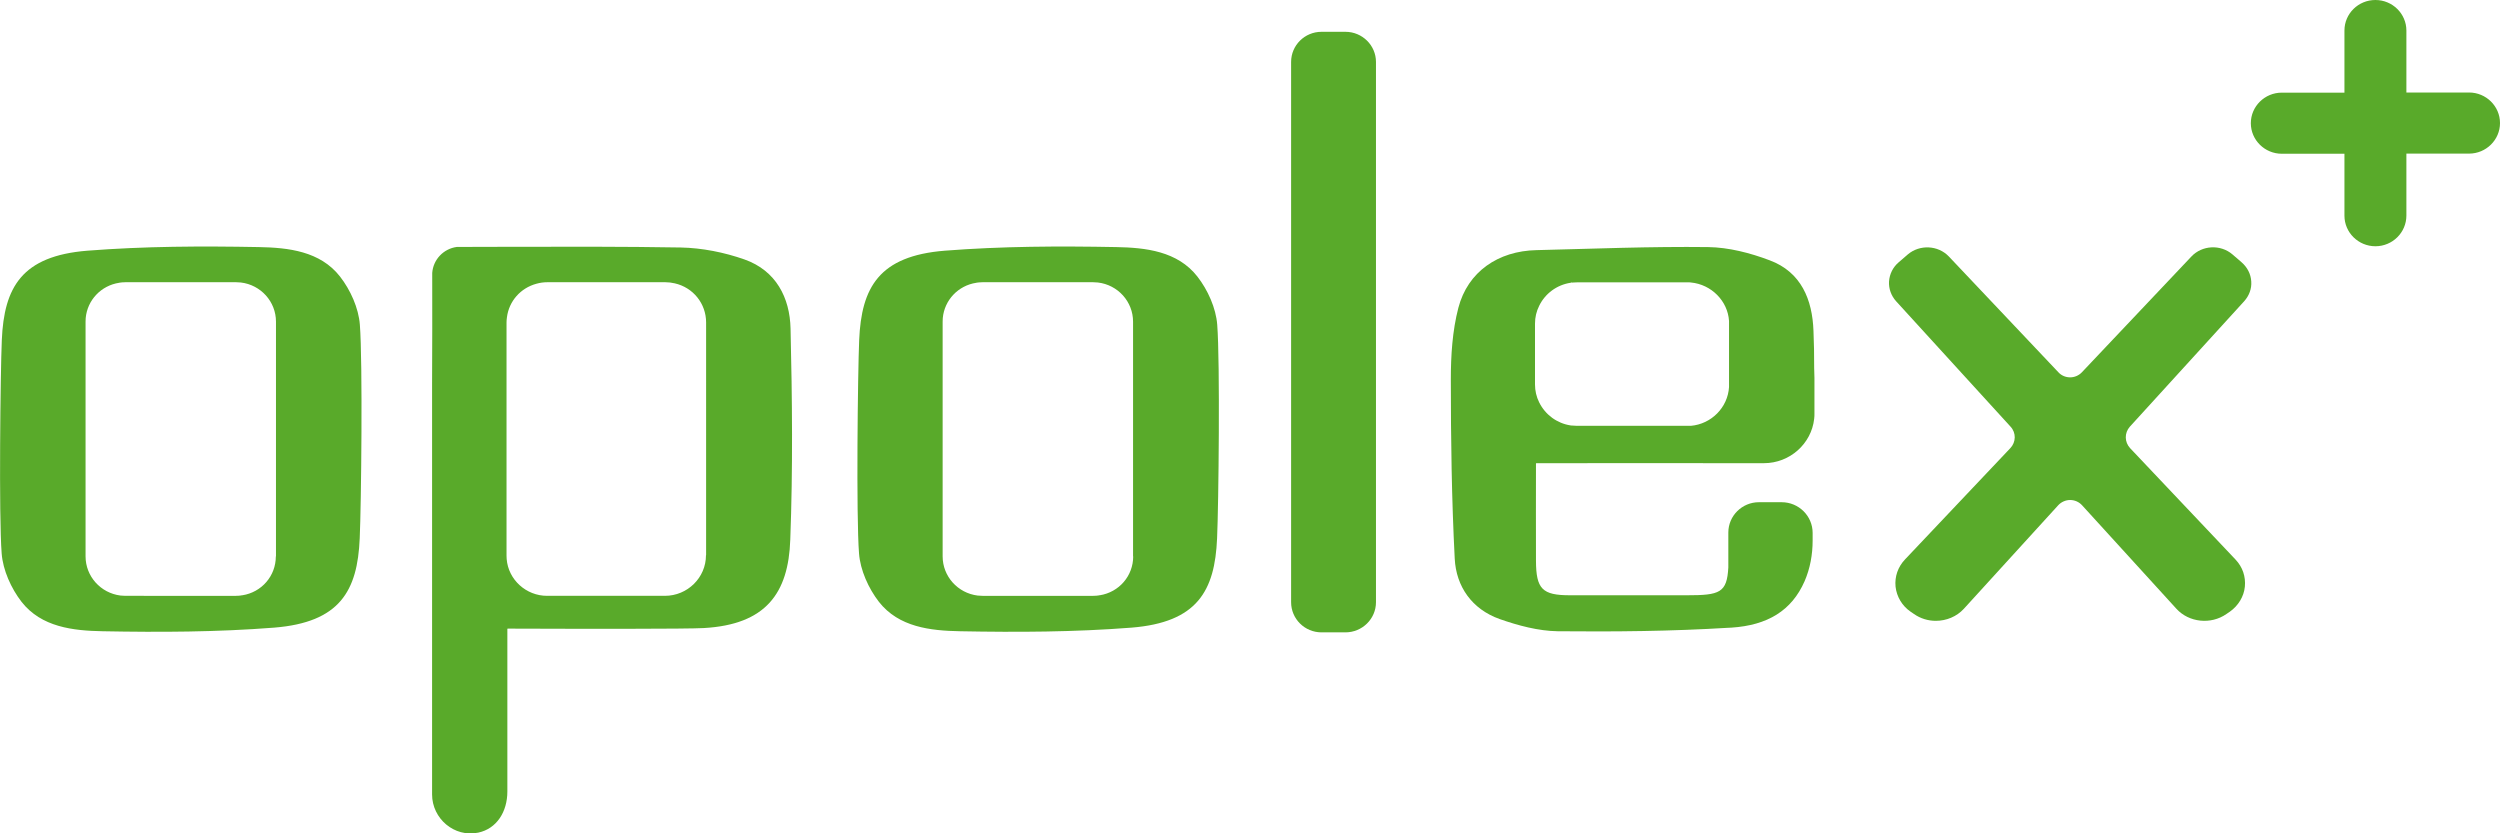
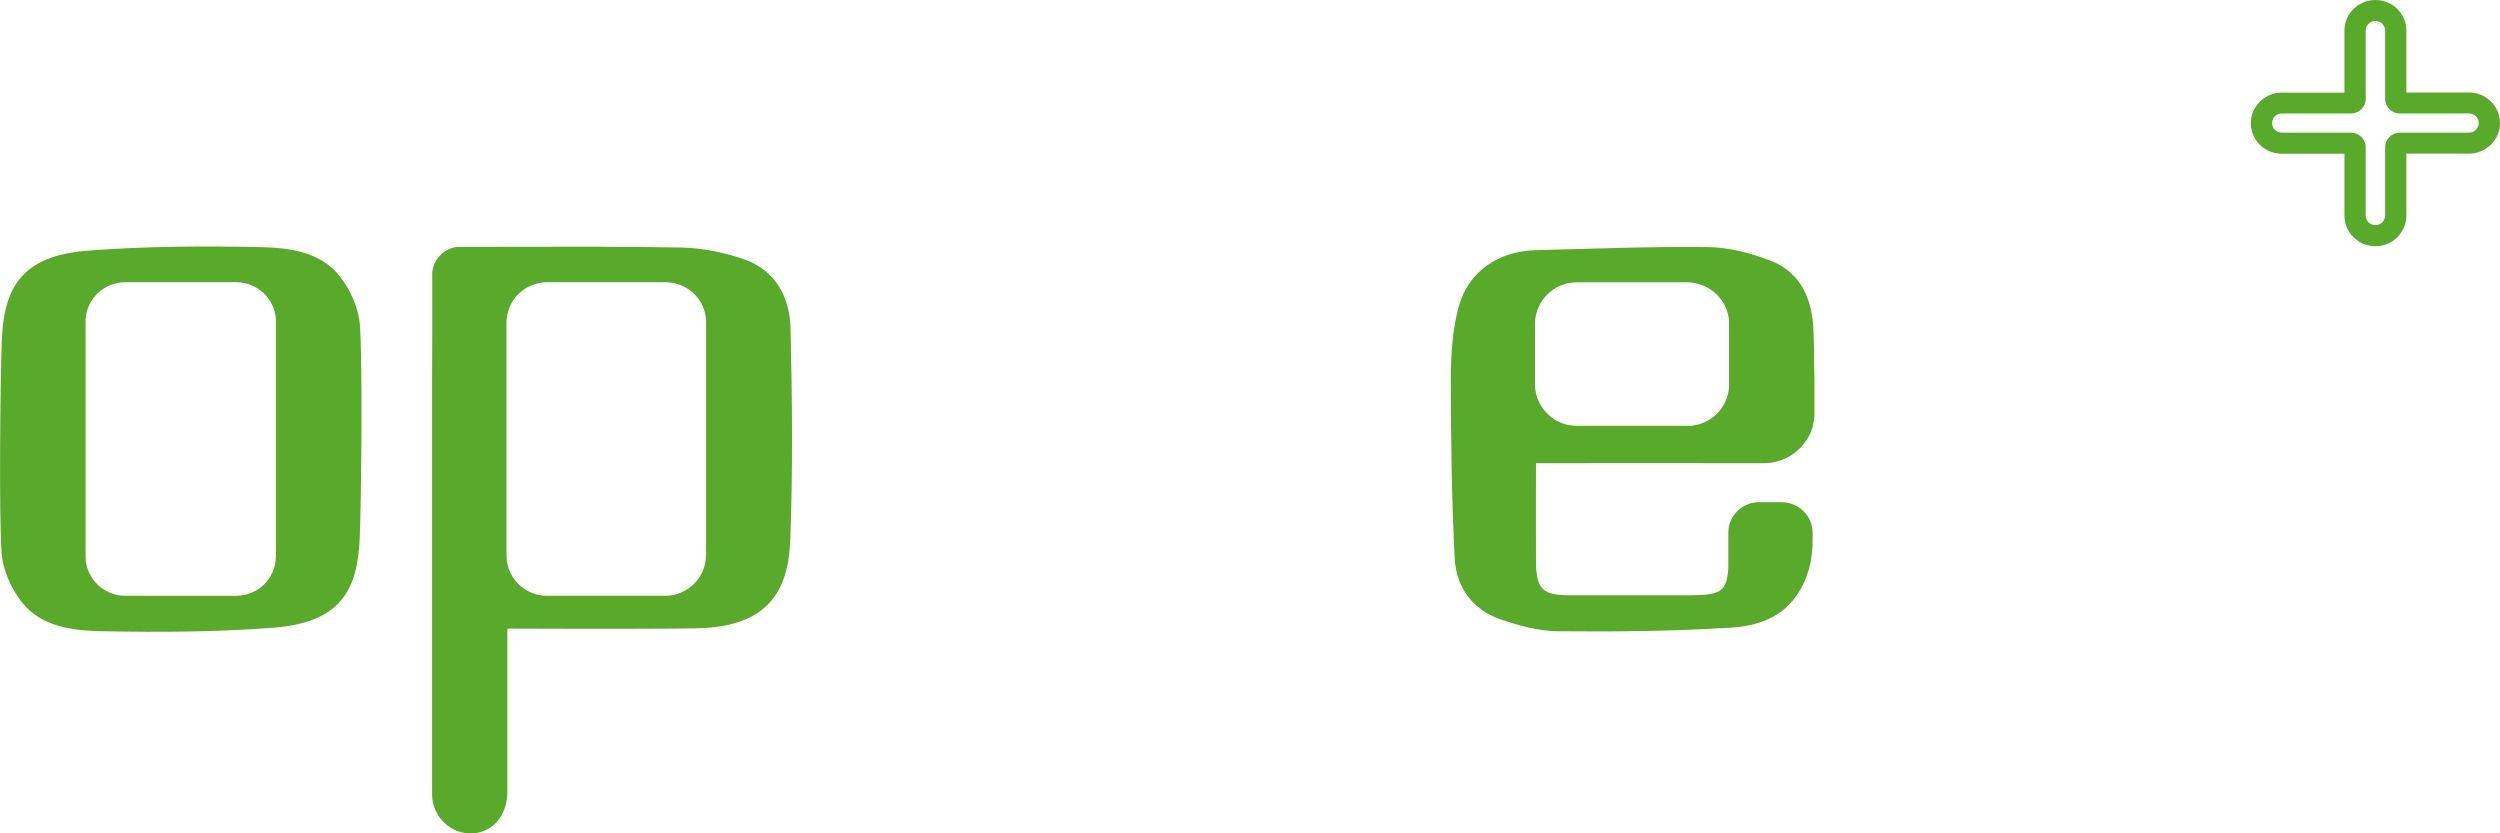
<svg xmlns="http://www.w3.org/2000/svg" version="1.1" x="0px" y="0px" viewBox="0 0 180 60" style="enable-background:new 0 0 180 60;" xml:space="preserve">
  <style type="text/css">
	.st0{fill:#808080;}
	.st1{fill:#5AAB31;}
	.st2{fill:#59AA2A;}
	.st3{fill:none;stroke:#808080;stroke-width:3;stroke-linecap:round;stroke-linejoin:round;stroke-miterlimit:10;}
	.st4{fill:none;stroke:#59AA2A;stroke-width:3;stroke-linecap:round;stroke-linejoin:round;stroke-miterlimit:10;}
	.st5{fill:#59AA2A;stroke:#59AA2A;stroke-width:3;stroke-miterlimit:10;}
	.st6{fill:none;stroke:#808080;stroke-width:2;stroke-linecap:round;stroke-linejoin:round;stroke-miterlimit:10;}
	.st7{fill:none;stroke:#59AA2A;stroke-width:2;stroke-linecap:round;stroke-linejoin:round;stroke-miterlimit:10;}
	.st8{opacity:0.35;fill:none;stroke:#575756;stroke-width:5;stroke-linecap:round;stroke-linejoin:round;stroke-miterlimit:10;}
	.st9{opacity:0.35;}
	.st10{fill:#575756;stroke:#575756;stroke-width:3;stroke-miterlimit:10;}
	.st11{fill:none;stroke:#808080;stroke-width:5;stroke-linecap:round;stroke-linejoin:round;stroke-miterlimit:10;}
	.st12{fill:none;stroke:#5AAB31;stroke-width:5;stroke-linecap:round;stroke-linejoin:round;stroke-miterlimit:10;}
	.st13{fill:#808080;stroke:#808080;stroke-width:4;stroke-miterlimit:10;}
	.st14{fill:#FFFFFF;}
	.st15{fill:none;stroke:#FFFFFF;stroke-width:5;stroke-linecap:round;stroke-linejoin:round;stroke-miterlimit:10;}
	.st16{fill:#5AAB31;stroke:#5AAB31;stroke-width:4;stroke-miterlimit:10;}
	.st17{opacity:0.35;fill:none;stroke:#575756;stroke-width:2;stroke-linecap:round;stroke-linejoin:round;stroke-miterlimit:10;}
	.st18{fill:#575756;stroke:#575756;stroke-width:2;stroke-miterlimit:10;}
	.st19{fill:none;stroke:#FFFFFF;stroke-width:2;stroke-linecap:round;stroke-linejoin:round;stroke-miterlimit:10;}
	.st20{fill:#808080;stroke:#808080;stroke-width:2;stroke-miterlimit:10;}
	.st21{fill:none;stroke:#5AAB31;stroke-width:2;stroke-linecap:round;stroke-linejoin:round;stroke-miterlimit:10;}
	.st22{fill:#5AAB31;stroke:#5AAB31;stroke-width:2;stroke-miterlimit:10;}
	.st23{opacity:0.55;fill:none;stroke:#575756;stroke-width:5;stroke-linecap:round;stroke-linejoin:round;stroke-miterlimit:10;}
	.st24{opacity:0.55;}
	.st25{fill:none;stroke:#82C15D;stroke-width:5;stroke-linecap:round;stroke-linejoin:round;stroke-miterlimit:10;}
	.st26{fill:#FFFFFF;stroke:#FFFFFF;stroke-width:4;stroke-miterlimit:10;}
	
		.st27{fill:none;stroke:#CDEFF3;stroke-width:3;stroke-linecap:round;stroke-linejoin:round;stroke-miterlimit:10;stroke-dasharray:8;}
	.st28{fill:#CDEFF3;}
	.st29{fill:none;stroke:#5AAB31;stroke-linecap:round;stroke-miterlimit:10;stroke-dasharray:5;}
	.st30{opacity:0.4;fill:none;stroke:#5AAB31;stroke-linecap:round;stroke-miterlimit:10;stroke-dasharray:5;}
	.st31{opacity:0.6;fill:none;stroke:#5AAB31;stroke-linecap:round;stroke-miterlimit:10;stroke-dasharray:5;}
	.st32{fill:none;stroke:#CDEFF3;stroke-width:5;stroke-linecap:round;stroke-linejoin:round;stroke-miterlimit:10;}
	.st33{fill:#CDEFF3;stroke:#5AAB31;stroke-linecap:round;stroke-miterlimit:10;stroke-dasharray:5;}
	.st34{fill:#5AAB31;stroke:#5AAB31;stroke-linecap:round;stroke-miterlimit:10;}
	.st35{fill:none;stroke:#6A6C6D;stroke-width:5;stroke-linecap:round;stroke-linejoin:round;stroke-miterlimit:10;}
	.st36{fill:none;stroke:#59AA2A;stroke-width:5;stroke-linecap:round;stroke-linejoin:round;stroke-miterlimit:10;}
	.st37{fill:#5AAB31;stroke:#5AAB31;stroke-width:3;stroke-linecap:round;stroke-miterlimit:10;}
	.st38{opacity:0.5;fill:#5AAB31;}
	.st39{fill:#333333;}
	.st40{opacity:0.5;}
	.st41{fill:#59AA2A;stroke:#59AA2A;stroke-width:2;stroke-miterlimit:10;}
	.st42{fill:none;stroke:#FFFFFF;stroke-width:3;stroke-linecap:round;stroke-linejoin:round;stroke-miterlimit:10;}
	.st43{fill:#FFFFFF;stroke:#FFFFFF;stroke-width:2;stroke-miterlimit:10;}
	.st44{opacity:0.35;fill:none;stroke:#575756;stroke-width:6;stroke-linecap:round;stroke-linejoin:round;stroke-miterlimit:10;}
	.st45{fill:none;stroke:#808080;stroke-width:6;stroke-linecap:round;stroke-linejoin:round;stroke-miterlimit:10;}
	.st46{fill:none;stroke:#5AAB31;stroke-width:6;stroke-linecap:round;stroke-linejoin:round;stroke-miterlimit:10;}
	.st47{fill:#808080;stroke:#808080;stroke-width:6;stroke-miterlimit:10;}
	.st48{fill:none;stroke:#FFFFFF;stroke-width:6;stroke-linecap:round;stroke-linejoin:round;stroke-miterlimit:10;}
	.st49{opacity:0.85;fill:none;stroke:#3C3C3B;stroke-width:6;stroke-linecap:round;stroke-linejoin:round;stroke-miterlimit:10;}
	.st50{opacity:0.85;}
	.st51{fill:#5AAB31;stroke:#5AAB31;stroke-width:6;stroke-miterlimit:10;}
	.st52{opacity:0.38;fill:#808080;}
	.st53{opacity:0.2;}
	.st54{fill:#F7F7F7;}
	.st55{opacity:0.55;fill:none;stroke:#3C3C3B;stroke-width:6;stroke-linecap:round;stroke-linejoin:round;stroke-miterlimit:10;}
	.st56{fill:none;stroke:#FFFFFF;stroke-width:8;stroke-linecap:round;stroke-linejoin:round;stroke-miterlimit:10;}
	.st57{fill:none;stroke:#5AAB31;stroke-width:8;stroke-linecap:round;stroke-linejoin:round;stroke-miterlimit:10;}
	.st58{fill:#5AAB31;stroke:#5AAB31;stroke-width:8;stroke-miterlimit:10;}
	.st59{opacity:0.4;fill:#CDEFF3;}
	.st60{opacity:0.38;fill:#59AA2A;}
	.st61{fill:#59AA2A;stroke:#59AA2A;stroke-width:4;stroke-miterlimit:10;}
	.st62{opacity:0.64;}
	.st63{fill:#E72662;}
	.st64{fill:#C81F55;}
	.st65{fill:#FAD11D;}
	.st66{fill:#F2918B;}
	.st67{fill:#013343;}
	.st68{fill:#F4AF9F;}
	.st69{fill:#3275BB;}
	.st70{fill:#AA1A48;}
	.st71{fill:#EE7676;}
	.st72{fill:#4683C4;}
	.st73{fill:#0F2437;}
	.st74{fill:#F2F2F2;}
	.st75{fill:#4D7963;stroke:#4D7963;stroke-width:0.5;stroke-miterlimit:10;}
	.st76{opacity:0.5;fill:#333333;}
	.st77{fill:#FFC178;}
	.st78{fill:#FF936B;}
	.st79{fill:#F77D57;}
	.st80{fill:#FF936B;stroke:#FF936B;stroke-width:0.75;stroke-miterlimit:10;}
	.st81{fill:#F77D57;stroke:#F77D57;stroke-width:0.75;stroke-miterlimit:10;}
	.st82{fill:#F8304D;}
	.st83{fill:#575756;}
	.st84{opacity:0.8;}
	.st85{fill:none;stroke:#5AAB31;stroke-width:3;stroke-linecap:round;stroke-linejoin:round;stroke-miterlimit:10;}
	.st86{fill:#B2B2B2;}
	.st87{opacity:0.25;}
	.st88{opacity:0.55;fill:#FFFFFF;}
	.st89{opacity:0.55;fill:#575756;stroke:#575756;stroke-width:3;stroke-miterlimit:10;}
	.st90{opacity:0.55;fill:#575756;}
	.st91{fill:#F23308;}
	.st92{fill:#1D1D1B;stroke:#1D1D1B;stroke-miterlimit:10;}
	.st93{fill:#FFFFFF;stroke:#FFFFFF;stroke-width:5;stroke-miterlimit:10;}
	.st94{fill:#82C15D;}
	.st95{fill:#1D1D1B;}
	.st96{opacity:0.55;fill:#1D1D1B;stroke:#1D1D1B;stroke-miterlimit:10;}
	.st97{opacity:0.55;fill:#1D1D1B;}
	.st98{opacity:0.85;fill:#1D1D1B;}
	.st99{opacity:0.55;fill:#FFFFFF;stroke:#1D1D1B;stroke-miterlimit:10;}
	.st100{opacity:0.85;fill:#FFFFFF;stroke:#1D1D1B;stroke-miterlimit:10;}
	.st101{opacity:0.85;fill:#59AA2A;stroke:#1D1D1B;stroke-miterlimit:10;}
	.st102{opacity:0.85;fill:#1D1D1B;stroke:#1D1D1B;stroke-miterlimit:10;}
	.st103{display:none;}
	.st104{fill:#706F6F;}
	.st105{opacity:0.38;fill:#4D7963;}
	.st106{opacity:0.53;}
	.st107{fill:#6A6C6D;}
	.st108{fill:#3C3C3B;}
</style>
  <g id="v1">
</g>
  <g id="v2">
</g>
  <g id="v3">
</g>
  <g id="guias" class="st103">
</g>
  <g id="FINAL">
    <g>
      <g>
-         <path class="st2" d="M153.37,32.27c-0.41-0.44-0.42-1.1-0.02-1.55l8.23-9.03c0.36-0.4,0.55-0.91,0.51-1.43     c-0.03-0.53-0.28-1.01-0.69-1.37l-0.66-0.57c-0.86-0.74-2.19-0.67-2.96,0.15l-7.89,8.34c-0.22,0.23-0.53,0.36-0.84,0.36     c-0.32,0-0.63-0.13-0.84-0.36l-7.89-8.34c-0.78-0.82-2.1-0.88-2.96-0.15l-0.66,0.57c-0.41,0.35-0.65,0.84-0.69,1.37     c-0.03,0.52,0.15,1.03,0.51,1.43l8.24,9.03c0.41,0.44,0.4,1.11-0.02,1.55l-7.58,8.01c-0.51,0.54-0.75,1.23-0.68,1.96     c0.08,0.72,0.47,1.38,1.08,1.8l0.25,0.17c0.47,0.33,1.02,0.49,1.57,0.49c0.75,0,1.5-0.3,2.02-0.87l6.79-7.45     c0.22-0.24,0.54-0.38,0.86-0.38c0.33,0,0.64,0.14,0.86,0.38l6.79,7.45c0.9,0.99,2.48,1.16,3.6,0.38l0.25-0.17     c0.61-0.43,1.01-1.09,1.08-1.8c0.07-0.72-0.16-1.41-0.67-1.95L153.37,32.27z" />
        <g>
          <g>
            <path class="st2" d="M130.62,26.49c0-0.45,0-0.91-0.01-1.36c-0.01-0.44-0.02-0.88-0.04-1.31c-0.08-2.23-0.87-4.23-3.16-5.08       c-1.4-0.53-2.95-0.93-4.43-0.95c-4.12-0.05-8.24,0.12-12.36,0.22c-2.75,0.06-4.94,1.55-5.62,4.16       c-0.43,1.66-0.54,3.43-0.54,5.16c0,4.3,0.06,8.6,0.28,12.89c0.1,2.01,1.24,3.64,3.23,4.35c1.34,0.47,2.79,0.86,4.19,0.88       c4.09,0.04,8.2,0,12.28-0.25c0.07,0,0.14-0.01,0.22-0.01c2.6-0.17,4.34-1.22,5.27-3.34c0.4-0.92,0.58-1.93,0.58-2.93v-0.55       c0-1.22-1-2.21-2.23-2.21h-1.64c-1.21,0-2.2,0.98-2.2,2.18v2.51c-0.1,1.83-0.6,2.01-2.99,2.01c-2.81,0-5.61,0-8.41,0       c-2,0-2.44-0.45-2.45-2.48c-0.01-2.26,0-4.53,0-7c0-0.02,0.01-0.03,0.03-0.03h1.81c4.02,0,8.03-0.01,12.05,0l2.52,0       c1.87,0,3.42-1.4,3.62-3.19c0,0,0,0,0,0c0.02-0.13,0.02-0.27,0.02-0.4v-2.55L130.62,26.49z M124.49,27.69c0,0.04,0,0.09,0,0.13       l0,0.05c-0.09,1.47-1.27,2.66-2.75,2.79l-0.03,0l0,0l-0.06,0c-0.06,0-0.11,0-0.17,0h-7.94c-0.11,0-0.22-0.01-0.33-0.02l-0.02,0       l-0.04,0l-0.07-0.01c-0.98-0.15-1.82-0.77-2.26-1.66c-0.2-0.4-0.3-0.84-0.3-1.29v-4.38c0-0.45,0.1-0.88,0.3-1.28       c0.43-0.89,1.28-1.51,2.26-1.66l0.04-0.01c0.01,0,0.03-0.01,0.06-0.02l0.02,0.02l0.1-0.01c0.09-0.01,0.17-0.01,0.24-0.01h7.94       c0.06,0,0.11,0,0.17,0l0.1,0.01c1.47,0.14,2.65,1.33,2.74,2.77l0,0.07c0,0.04,0,0.08,0,0.12V27.69z" />
          </g>
        </g>
        <g>
-           <path class="st2" d="M99.07,4.46v38.9c0,1.2-0.99,2.17-2.2,2.17h-1.72c-1.21,0-2.19-0.97-2.19-2.17V4.46      c0-1.2,0.98-2.17,2.19-2.17h1.72C98.09,2.29,99.07,3.27,99.07,4.46z" />
-         </g>
+           </g>
        <g>
          <g>
            <path class="st2" d="M56.92,23.66c-0.05-2.23-1.05-4.18-3.32-4.98c-1.45-0.51-3.05-0.83-4.59-0.86       c-4.1-0.07-8.21-0.06-12.32-0.05c-1.38,0-2.42,0.01-3.79,0.01c0,0,0,0-0.01,0c-0.96,0.13-1.7,0.91-1.77,1.87       c0.01,2.68,0,5.37-0.01,8.05V57.2c0,1.74,1.6,3.11,3.32,2.75c1.33-0.28,2.1-1.5,2.1-2.96v-11.7c0-0.02,0.01-0.03,0.03-0.03       c5.4,0.02,12.92,0.03,14.11-0.04c4.47-0.25,6.1-2.5,6.23-6.37C57.09,33.79,57.04,28.72,56.92,23.66z M50.83,39.98       c0,1.61-1.33,2.92-2.96,2.92h-8.48c-1.51,0-2.79-1.16-2.91-2.65c-0.01-0.07-0.01-0.15-0.01-0.24V23.22       c0-0.11,0.01-0.24,0.03-0.38c0.15-1.16,0.98-2.1,2.12-2.41c0.25-0.07,0.51-0.11,0.78-0.11h8.51c0.23,0,0.45,0.03,0.67,0.08       c1.33,0.3,2.26,1.46,2.26,2.82V39.98z" />
          </g>
        </g>
        <g>
          <g>
            <g>
              <g>
                <path class="st2" d="M25.91,23.38c-0.09-1.2-0.68-2.51-1.43-3.47c-1.43-1.83-3.73-2.08-5.84-2.12         c-4.12-0.08-8.25-0.06-12.35,0.26c-4.72,0.38-6,2.63-6.16,6.44c-0.1,2.37-0.22,12.69-0.01,15.36         c0.09,1.2,0.68,2.51,1.43,3.48c1.43,1.83,3.72,2.08,5.84,2.12c4.12,0.08,8.25,0.06,12.35-0.26c4.72-0.38,6-2.63,6.16-6.43         C26.01,36.37,26.12,26.05,25.91,23.38z M19.86,40.06c0,1.4-1.01,2.58-2.41,2.8l-0.05,0l-0.02,0.01         c-0.06,0.01-0.11,0.01-0.17,0.02c-0.07,0.01-0.14,0.01-0.23,0.01H9.03c-0.12,0-0.23-0.01-0.35-0.02         c-1.44-0.18-2.52-1.39-2.52-2.82v-16.9c0-0.09,0-0.17,0.01-0.26c0.12-1.3,1.11-2.34,2.41-2.54l0.05-0.01         c0.06-0.01,0.12-0.02,0.17-0.02l0.02,0c0.07-0.01,0.14-0.01,0.21-0.01h7.97c0.11,0,0.22,0.01,0.34,0.02         c1.44,0.17,2.53,1.38,2.53,2.82V40.06z" />
              </g>
            </g>
          </g>
        </g>
        <g>
          <g>
            <g>
              <g>
-                 <path class="st2" d="M87.64,23.38c-0.09-1.2-0.68-2.51-1.43-3.47c-1.43-1.83-3.73-2.08-5.84-2.12         c-4.12-0.08-8.25-0.06-12.35,0.26c-4.72,0.38-6,2.63-6.16,6.44c-0.1,2.37-0.22,12.69-0.01,15.36         c0.09,1.2,0.68,2.51,1.43,3.48c1.43,1.83,3.72,2.08,5.84,2.12c4.12,0.08,8.25,0.06,12.35-0.26c4.72-0.38,6-2.63,6.16-6.43         C87.74,36.37,87.85,26.05,87.64,23.38z M81.59,40.06c0,1.4-1.01,2.58-2.41,2.8l-0.05,0l-0.02,0.01         c-0.06,0.01-0.11,0.01-0.17,0.02c-0.07,0.01-0.14,0.01-0.23,0.01h-7.97c-0.12,0-0.23-0.01-0.35-0.02         c-1.44-0.18-2.52-1.39-2.52-2.82v-16.9c0-0.09,0-0.17,0.01-0.26c0.12-1.3,1.11-2.34,2.41-2.54l0.05-0.01         c0.06-0.01,0.12-0.02,0.17-0.02l0.02,0c0.07-0.01,0.14-0.01,0.21-0.01h7.97c0.11,0,0.22,0.01,0.34,0.02         c1.44,0.17,2.53,1.38,2.53,2.82V40.06z" />
-               </g>
+                 </g>
            </g>
          </g>
        </g>
      </g>
      <g>
-         <path class="st2" d="M177.77,7.42h-4.98c-0.16,0-0.29-0.13-0.29-0.29V2.2c0-0.8-0.66-1.45-1.46-1.45s-1.46,0.65-1.46,1.45v4.92     c0,0.16-0.13,0.29-0.29,0.29h-4.98c-0.81,0-1.46,0.65-1.46,1.45c0,0.8,0.66,1.45,1.46,1.45h4.98c0.16,0,0.29,0.13,0.29,0.29v4.92     c0,0.8,0.66,1.45,1.46,1.45s1.46-0.65,1.46-1.45V10.6c0-0.16,0.13-0.29,0.29-0.29h4.98c0.81,0,1.46-0.65,1.46-1.45     C179.23,8.06,178.58,7.42,177.77,7.42z" />
        <path class="st2" d="M171.03,17.73c-1.23,0-2.23-0.99-2.23-2.2v-4.46h-4.51c-1.23,0-2.23-0.99-2.23-2.2s1-2.2,2.23-2.2h4.51V2.2     c0-1.22,1-2.2,2.23-2.2c1.23,0,2.23,0.99,2.23,2.2v4.46h4.51c1.23,0,2.23,0.99,2.23,2.2s-1,2.2-2.23,2.2h-4.51v4.46     C173.26,16.74,172.26,17.73,171.03,17.73z M164.29,8.17c-0.39,0-0.7,0.31-0.7,0.69c0,0.38,0.31,0.69,0.7,0.69h4.98     c0.58,0,1.06,0.47,1.06,1.05v4.92c0,0.38,0.31,0.69,0.7,0.69c0.39,0,0.7-0.31,0.7-0.69V10.6c0-0.58,0.47-1.05,1.06-1.05h4.98     c0.39,0,0.7-0.31,0.7-0.69c0-0.38-0.31-0.69-0.7-0.69h-4.98c-0.58,0-1.06-0.47-1.06-1.05V2.2c0-0.38-0.31-0.69-0.7-0.69     c-0.39,0-0.7,0.31-0.7,0.69v4.92c0,0.58-0.47,1.05-1.06,1.05H164.29z" />
      </g>
    </g>
  </g>
</svg>